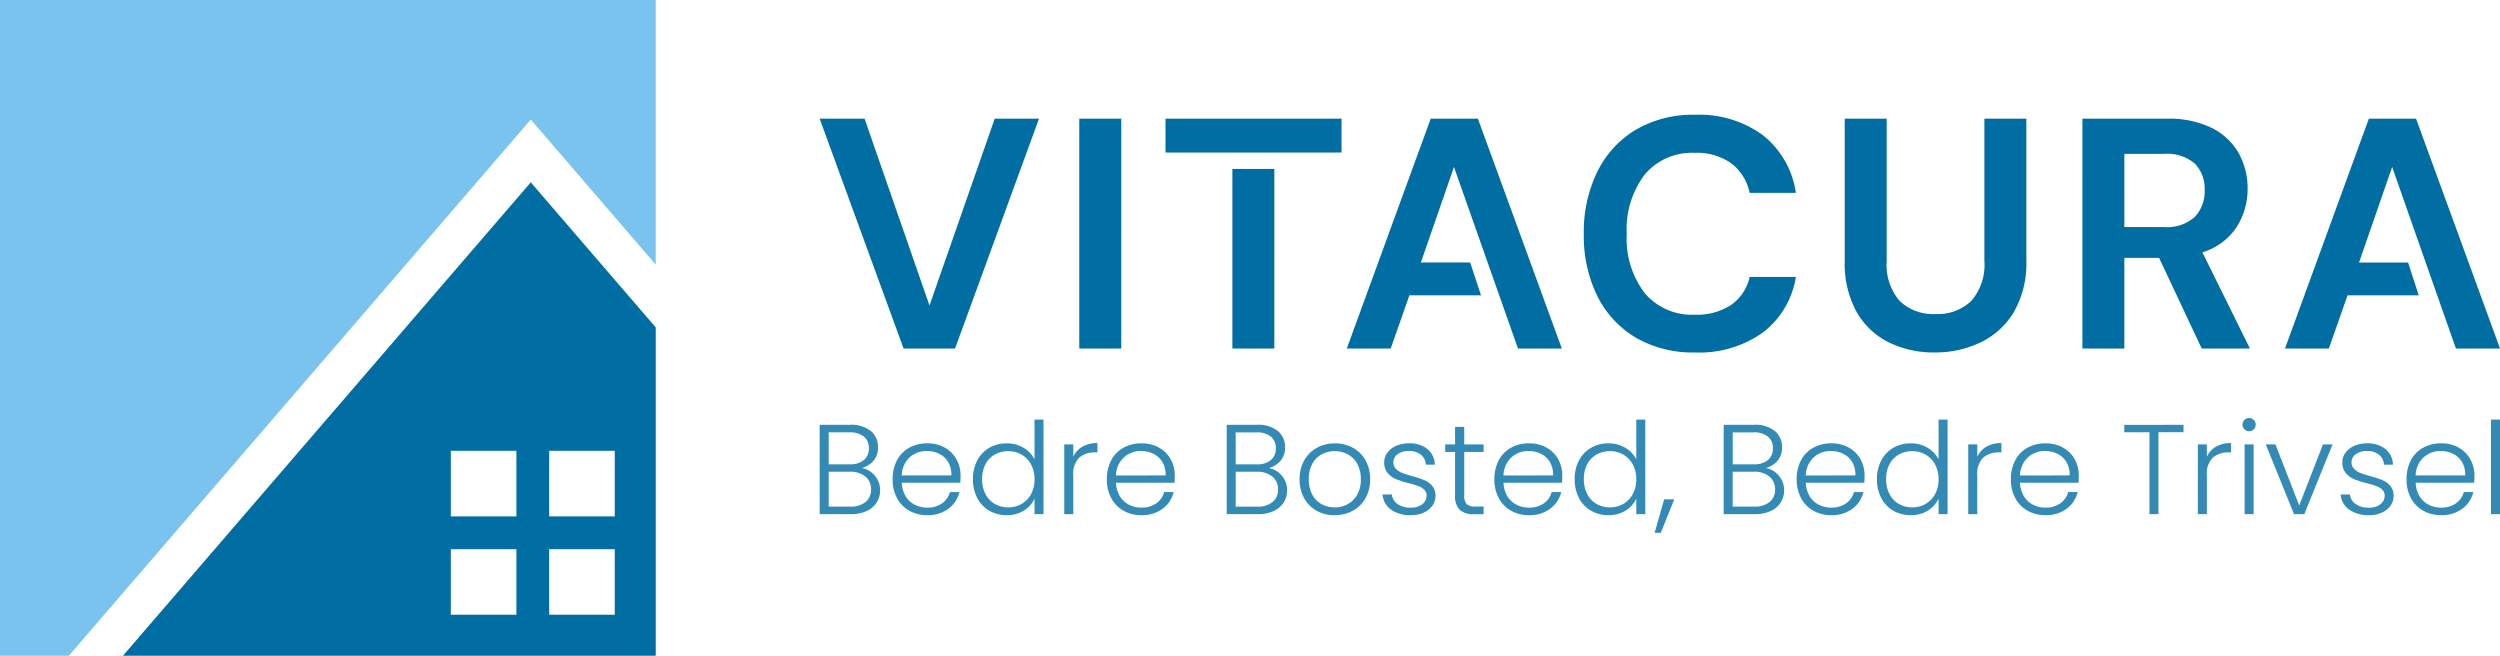
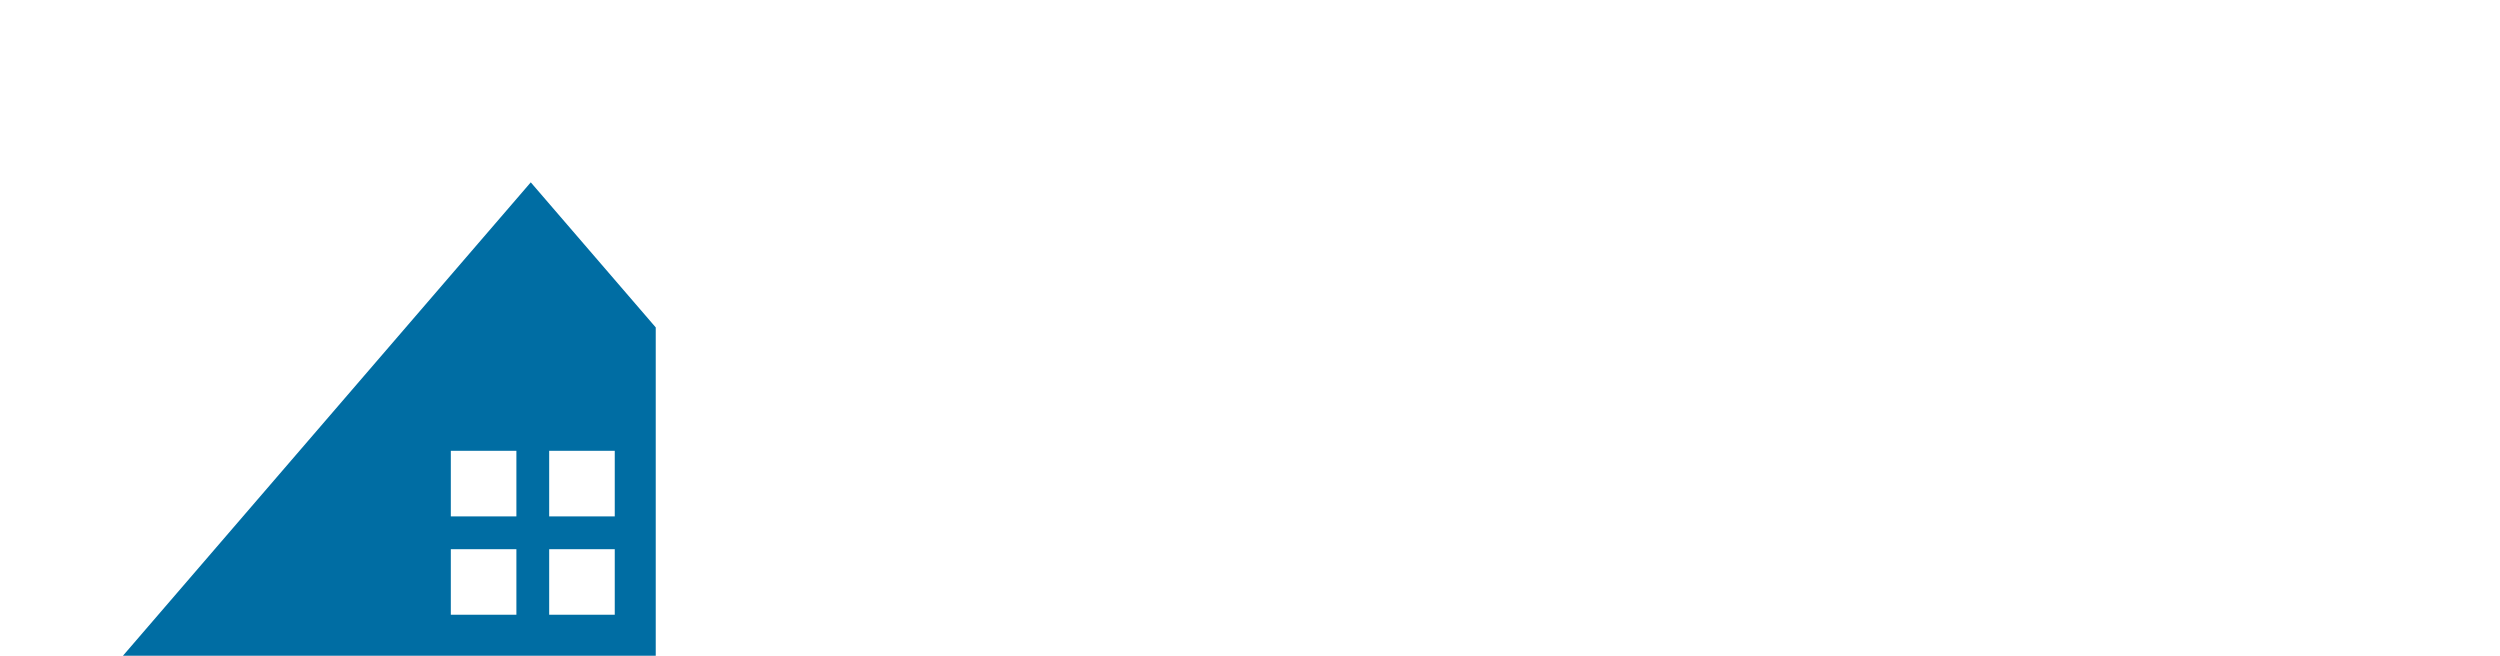
<svg xmlns="http://www.w3.org/2000/svg" width="305" height="80.001" viewBox="0 0 305 80.001">
  <g id="Logo" transform="translate(-180 -99.999)">
    <g id="Group_8" data-name="Group 8" transform="translate(-26 -1)">
-       <path id="Path_20" data-name="Path 20" d="M-204.321-5.936A2.647,2.647,0,0,1-202.745-5a2.669,2.669,0,0,1,.646,1.777,2.735,2.735,0,0,1-.417,1.489A2.836,2.836,0,0,1-203.738-.69a4.442,4.442,0,0,1-1.922.382h-3.812v-10.9h3.7a3.758,3.758,0,0,1,2.544.764,2.507,2.507,0,0,1,.874,1.98,2.41,2.41,0,0,1-.551,1.645A2.9,2.9,0,0,1-204.321-5.936Zm-4.049-.452h2.568a2.566,2.566,0,0,0,1.725-.522,1.8,1.8,0,0,0,.607-1.442,1.761,1.761,0,0,0-.607-1.419,2.673,2.673,0,0,0-1.772-.514h-2.521Zm2.631,5.16a2.822,2.822,0,0,0,1.867-.561,1.906,1.906,0,0,0,.67-1.543,1.936,1.936,0,0,0-.7-1.567,2.846,2.846,0,0,0-1.883-.585h-2.584v4.256ZM-192.285-5q0,.561-.032.857h-7.136a3.4,3.4,0,0,0,.473,1.653,2.771,2.771,0,0,0,1.118,1.037,3.3,3.3,0,0,0,1.512.351,3.06,3.06,0,0,0,1.8-.514,2.416,2.416,0,0,0,.969-1.388h1.166a3.6,3.6,0,0,1-1.347,2.035,4.148,4.148,0,0,1-2.591.787,4.374,4.374,0,0,1-2.174-.538,3.816,3.816,0,0,1-1.5-1.528,4.736,4.736,0,0,1-.544-2.315,4.838,4.838,0,0,1,.536-2.323,3.7,3.7,0,0,1,1.5-1.528,4.458,4.458,0,0,1,2.19-.53,4.237,4.237,0,0,1,2.15.53,3.682,3.682,0,0,1,1.418,1.427A4.035,4.035,0,0,1-192.285-5Zm-1.118-.031a3,3,0,0,0-.386-1.621,2.594,2.594,0,0,0-1.095-1.013A3.363,3.363,0,0,0-196.4-8.01a3.022,3.022,0,0,0-2.1.78,3.1,3.1,0,0,0-.961,2.2Zm2.631.452a4.758,4.758,0,0,1,.536-2.3,3.81,3.81,0,0,1,1.473-1.528,4.18,4.18,0,0,1,2.119-.538A3.917,3.917,0,0,1-184.6-8.4a3.352,3.352,0,0,1,1.339,1.419v-4.864h1.1V-.308h-1.1v-1.9A3.291,3.291,0,0,1-184.55-.752a3.859,3.859,0,0,1-2.111.569,4.133,4.133,0,0,1-2.119-.546,3.8,3.8,0,0,1-1.465-1.543A4.863,4.863,0,0,1-190.773-4.58Zm7.514.016a3.716,3.716,0,0,0-.425-1.808,3.017,3.017,0,0,0-1.158-1.2,3.183,3.183,0,0,0-1.615-.421,3.3,3.3,0,0,0-1.638.405,2.887,2.887,0,0,0-1.142,1.177,3.8,3.8,0,0,0-.417,1.832,3.854,3.854,0,0,0,.417,1.832,2.916,2.916,0,0,0,1.142,1.2,3.249,3.249,0,0,0,1.638.413,3.183,3.183,0,0,0,1.615-.421,3.017,3.017,0,0,0,1.158-1.2A3.716,3.716,0,0,0-183.258-4.564Zm4.726-2.744a2.676,2.676,0,0,1,1.111-1.232,3.588,3.588,0,0,1,1.835-.437v1.138h-.3a2.8,2.8,0,0,0-1.922.639,2.725,2.725,0,0,0-.725,2.136V-.308h-1.1V-8.82h1.1ZM-166.15-5q0,.561-.032.857h-7.136a3.4,3.4,0,0,0,.473,1.653,2.771,2.771,0,0,0,1.118,1.037,3.3,3.3,0,0,0,1.512.351,3.06,3.06,0,0,0,1.8-.514,2.416,2.416,0,0,0,.969-1.388h1.166a3.6,3.6,0,0,1-1.347,2.035,4.149,4.149,0,0,1-2.591.787,4.374,4.374,0,0,1-2.174-.538,3.816,3.816,0,0,1-1.5-1.528,4.736,4.736,0,0,1-.544-2.315,4.838,4.838,0,0,1,.536-2.323,3.7,3.7,0,0,1,1.5-1.528,4.458,4.458,0,0,1,2.19-.53,4.237,4.237,0,0,1,2.15.53,3.682,3.682,0,0,1,1.418,1.427A4.035,4.035,0,0,1-166.15-5Zm-1.118-.031a3,3,0,0,0-.386-1.621,2.594,2.594,0,0,0-1.095-1.013,3.363,3.363,0,0,0-1.512-.343,3.022,3.022,0,0,0-2.1.78,3.1,3.1,0,0,0-.961,2.2Zm12.6-.9A2.647,2.647,0,0,1-153.09-5a2.669,2.669,0,0,1,.646,1.777,2.735,2.735,0,0,1-.417,1.489A2.836,2.836,0,0,1-154.083-.69,4.442,4.442,0,0,1-156-.308h-3.812v-10.9h3.7a3.758,3.758,0,0,1,2.544.764,2.507,2.507,0,0,1,.874,1.98,2.41,2.41,0,0,1-.551,1.645A2.9,2.9,0,0,1-154.666-5.936Zm-4.049-.452h2.568a2.566,2.566,0,0,0,1.725-.522,1.8,1.8,0,0,0,.607-1.442,1.761,1.761,0,0,0-.607-1.419,2.673,2.673,0,0,0-1.772-.514h-2.521Zm2.631,5.16a2.822,2.822,0,0,0,1.867-.561,1.906,1.906,0,0,0,.67-1.543,1.936,1.936,0,0,0-.7-1.567,2.846,2.846,0,0,0-1.883-.585h-2.584v4.256Zm9.436,1.045a4.418,4.418,0,0,1-2.182-.538,3.908,3.908,0,0,1-1.528-1.528,4.628,4.628,0,0,1-.559-2.315,4.577,4.577,0,0,1,.567-2.315,3.947,3.947,0,0,1,1.544-1.528,4.463,4.463,0,0,1,2.19-.538,4.508,4.508,0,0,1,2.2.538,3.879,3.879,0,0,1,1.544,1.528,4.628,4.628,0,0,1,.559,2.315,4.588,4.588,0,0,1-.567,2.307,3.9,3.9,0,0,1-1.56,1.536A4.553,4.553,0,0,1-146.647-.183Zm0-.951a3.327,3.327,0,0,0,1.575-.382A2.931,2.931,0,0,0-143.9-2.67a3.711,3.711,0,0,0,.449-1.894,3.764,3.764,0,0,0-.441-1.894,2.881,2.881,0,0,0-1.166-1.154,3.327,3.327,0,0,0-1.575-.382,3.327,3.327,0,0,0-1.575.382,2.832,2.832,0,0,0-1.158,1.154,3.82,3.82,0,0,0-.433,1.894,3.82,3.82,0,0,0,.433,1.894,2.845,2.845,0,0,0,1.15,1.154A3.281,3.281,0,0,0-146.647-1.134Zm9.31.951a4.026,4.026,0,0,1-2.418-.678A2.465,2.465,0,0,1-140.8-2.709h1.134a1.607,1.607,0,0,0,.685,1.161,2.7,2.7,0,0,0,1.63.444,2.157,2.157,0,0,0,1.41-.421,1.3,1.3,0,0,0,.512-1.045.966.966,0,0,0-.284-.717,2.015,2.015,0,0,0-.717-.444,11.279,11.279,0,0,0-1.174-.351,12.021,12.021,0,0,1-1.56-.5,2.655,2.655,0,0,1-1.016-.741,1.966,1.966,0,0,1-.417-1.317,1.946,1.946,0,0,1,.378-1.154,2.575,2.575,0,0,1,1.071-.842,3.8,3.8,0,0,1,1.575-.312,3.429,3.429,0,0,1,2.237.694,2.509,2.509,0,0,1,.914,1.91h-1.1a1.651,1.651,0,0,0-.591-1.208,2.232,2.232,0,0,0-1.489-.46,2.2,2.2,0,0,0-1.355.39,1.169,1.169,0,0,0-.52.967,1.133,1.133,0,0,0,.307.818,2.112,2.112,0,0,0,.764.5q.457.179,1.229.4a11.689,11.689,0,0,1,1.481.483,2.567,2.567,0,0,1,.945.686,1.824,1.824,0,0,1,.41,1.2,2.076,2.076,0,0,1-.378,1.224,2.566,2.566,0,0,1-1.055.85A3.693,3.693,0,0,1-137.337-.183Zm6.506-7.717v5.285a1.5,1.5,0,0,0,.3,1.076,1.485,1.485,0,0,0,1.055.3h1.008v.935h-1.182a2.44,2.44,0,0,1-1.733-.538,2.354,2.354,0,0,1-.567-1.769V-7.9h-1.2v-.92h1.2v-2.136h1.118V-8.82h2.363v.92ZM-118.874-5q0,.561-.032.857h-7.136a3.4,3.4,0,0,0,.473,1.653,2.771,2.771,0,0,0,1.118,1.037,3.3,3.3,0,0,0,1.512.351,3.06,3.06,0,0,0,1.8-.514,2.416,2.416,0,0,0,.969-1.388H-119a3.6,3.6,0,0,1-1.347,2.035,4.148,4.148,0,0,1-2.591.787,4.374,4.374,0,0,1-2.174-.538,3.817,3.817,0,0,1-1.5-1.528,4.736,4.736,0,0,1-.544-2.315,4.838,4.838,0,0,1,.536-2.323,3.7,3.7,0,0,1,1.5-1.528,4.458,4.458,0,0,1,2.19-.53,4.237,4.237,0,0,1,2.15.53,3.682,3.682,0,0,1,1.418,1.427A4.035,4.035,0,0,1-118.874-5Zm-1.118-.031a3,3,0,0,0-.386-1.621,2.594,2.594,0,0,0-1.095-1.013,3.363,3.363,0,0,0-1.512-.343,3.022,3.022,0,0,0-2.1.78,3.1,3.1,0,0,0-.961,2.2Zm2.631.452a4.758,4.758,0,0,1,.536-2.3,3.809,3.809,0,0,1,1.473-1.528,4.18,4.18,0,0,1,2.119-.538,3.917,3.917,0,0,1,2.048.546,3.352,3.352,0,0,1,1.339,1.419v-4.864h1.1V-.308h-1.1v-1.9a3.291,3.291,0,0,1-1.292,1.458,3.859,3.859,0,0,1-2.111.569,4.133,4.133,0,0,1-2.119-.546,3.8,3.8,0,0,1-1.465-1.543A4.863,4.863,0,0,1-117.361-4.58Zm7.514.016a3.716,3.716,0,0,0-.425-1.808,3.017,3.017,0,0,0-1.158-1.2,3.183,3.183,0,0,0-1.615-.421,3.3,3.3,0,0,0-1.638.405,2.887,2.887,0,0,0-1.142,1.177,3.8,3.8,0,0,0-.417,1.832,3.854,3.854,0,0,0,.417,1.832,2.916,2.916,0,0,0,1.142,1.2,3.249,3.249,0,0,0,1.638.413,3.183,3.183,0,0,0,1.615-.421,3.017,3.017,0,0,0,1.158-1.2A3.716,3.716,0,0,0-109.847-4.564Zm4.632,2.448-1.638,4.085h-.756l1.166-4.085Zm11.185-3.82A2.647,2.647,0,0,1-92.455-5a2.669,2.669,0,0,1,.646,1.777,2.735,2.735,0,0,1-.417,1.489A2.836,2.836,0,0,1-93.448-.69a4.442,4.442,0,0,1-1.922.382h-3.812v-10.9h3.7a3.758,3.758,0,0,1,2.544.764,2.507,2.507,0,0,1,.874,1.98,2.41,2.41,0,0,1-.551,1.645A2.9,2.9,0,0,1-94.031-5.936Zm-4.049-.452h2.568a2.566,2.566,0,0,0,1.725-.522,1.8,1.8,0,0,0,.607-1.442,1.761,1.761,0,0,0-.607-1.419,2.673,2.673,0,0,0-1.772-.514h-2.521Zm2.631,5.16a2.822,2.822,0,0,0,1.867-.561,1.906,1.906,0,0,0,.67-1.543,1.936,1.936,0,0,0-.7-1.567A2.846,2.846,0,0,0-95.5-5.484h-2.584v4.256ZM-81.995-5q0,.561-.032.857h-7.136a3.4,3.4,0,0,0,.473,1.653,2.771,2.771,0,0,0,1.118,1.037,3.3,3.3,0,0,0,1.512.351,3.06,3.06,0,0,0,1.8-.514,2.416,2.416,0,0,0,.969-1.388h1.166A3.6,3.6,0,0,1-83.468-.971a4.148,4.148,0,0,1-2.591.787,4.374,4.374,0,0,1-2.174-.538,3.817,3.817,0,0,1-1.5-1.528,4.736,4.736,0,0,1-.543-2.315,4.838,4.838,0,0,1,.536-2.323,3.7,3.7,0,0,1,1.5-1.528,4.458,4.458,0,0,1,2.19-.53,4.237,4.237,0,0,1,2.15.53,3.682,3.682,0,0,1,1.418,1.427A4.035,4.035,0,0,1-81.995-5Zm-1.118-.031A3,3,0,0,0-83.5-6.653a2.594,2.594,0,0,0-1.095-1.013,3.363,3.363,0,0,0-1.512-.343,3.022,3.022,0,0,0-2.1.78,3.1,3.1,0,0,0-.961,2.2Zm2.631.452a4.758,4.758,0,0,1,.536-2.3,3.81,3.81,0,0,1,1.473-1.528,4.18,4.18,0,0,1,2.119-.538,3.917,3.917,0,0,1,2.048.546,3.352,3.352,0,0,1,1.339,1.419v-4.864h1.1V-.308h-1.1v-1.9A3.291,3.291,0,0,1-74.26-.752a3.859,3.859,0,0,1-2.111.569A4.133,4.133,0,0,1-78.49-.729a3.8,3.8,0,0,1-1.465-1.543A4.863,4.863,0,0,1-80.483-4.58Zm7.514.016a3.716,3.716,0,0,0-.425-1.808,3.017,3.017,0,0,0-1.158-1.2,3.183,3.183,0,0,0-1.615-.421,3.3,3.3,0,0,0-1.638.405,2.887,2.887,0,0,0-1.142,1.177,3.8,3.8,0,0,0-.417,1.832,3.854,3.854,0,0,0,.417,1.832,2.916,2.916,0,0,0,1.142,1.2,3.249,3.249,0,0,0,1.638.413,3.183,3.183,0,0,0,1.615-.421,3.017,3.017,0,0,0,1.158-1.2A3.716,3.716,0,0,0-72.968-4.564Zm4.726-2.744A2.676,2.676,0,0,1-67.131-8.54,3.588,3.588,0,0,1-65.3-8.976v1.138h-.3a2.8,2.8,0,0,0-1.922.639,2.725,2.725,0,0,0-.725,2.136V-.308h-1.1V-8.82h1.1ZM-55.86-5q0,.561-.032.857h-7.136a3.4,3.4,0,0,0,.473,1.653,2.771,2.771,0,0,0,1.118,1.037,3.3,3.3,0,0,0,1.512.351,3.06,3.06,0,0,0,1.8-.514,2.416,2.416,0,0,0,.969-1.388h1.166A3.6,3.6,0,0,1-57.333-.971a4.148,4.148,0,0,1-2.591.787A4.374,4.374,0,0,1-62.1-.721a3.817,3.817,0,0,1-1.5-1.528,4.736,4.736,0,0,1-.543-2.315,4.838,4.838,0,0,1,.536-2.323,3.7,3.7,0,0,1,1.5-1.528,4.458,4.458,0,0,1,2.19-.53,4.237,4.237,0,0,1,2.15.53,3.682,3.682,0,0,1,1.418,1.427A4.035,4.035,0,0,1-55.86-5Zm-1.118-.031a3,3,0,0,0-.386-1.621,2.594,2.594,0,0,0-1.095-1.013,3.363,3.363,0,0,0-1.512-.343,3.022,3.022,0,0,0-2.1.78,3.1,3.1,0,0,0-.961,2.2Zm13.895-6.174v.9H-46.14V-.308h-1.1V-10.3h-3.072v-.9Zm2.851,3.9A2.677,2.677,0,0,1-39.122-8.54a3.588,3.588,0,0,1,1.835-.437v1.138h-.3a2.8,2.8,0,0,0-1.922.639,2.725,2.725,0,0,0-.725,2.136V-.308h-1.1V-8.82h1.1Zm5.151-3.118a.778.778,0,0,1-.567-.234.78.78,0,0,1-.236-.577.754.754,0,0,1,.236-.569.791.791,0,0,1,.567-.226.791.791,0,0,1,.567.226.754.754,0,0,1,.236.569.78.78,0,0,1-.236.577A.778.778,0,0,1-35.081-10.426Zm.551,1.606V-.308h-1.1V-8.82Zm5.561,7.452,2.9-7.452H-24.9l-3.45,8.512H-29.6l-3.45-8.512h1.182Zm8.523,1.185a4.026,4.026,0,0,1-2.418-.678,2.465,2.465,0,0,1-1.048-1.847h1.134a1.607,1.607,0,0,0,.685,1.161,2.7,2.7,0,0,0,1.63.444,2.157,2.157,0,0,0,1.41-.421,1.3,1.3,0,0,0,.512-1.045.966.966,0,0,0-.284-.717,2.015,2.015,0,0,0-.717-.444,11.279,11.279,0,0,0-1.174-.351,12.023,12.023,0,0,1-1.56-.5A2.655,2.655,0,0,1-23.29-5.32a1.966,1.966,0,0,1-.417-1.317,1.946,1.946,0,0,1,.378-1.154,2.575,2.575,0,0,1,1.071-.842,3.8,3.8,0,0,1,1.575-.312,3.429,3.429,0,0,1,2.237.694,2.509,2.509,0,0,1,.914,1.91h-1.1a1.651,1.651,0,0,0-.591-1.208,2.232,2.232,0,0,0-1.489-.46,2.2,2.2,0,0,0-1.355.39,1.169,1.169,0,0,0-.52.967,1.133,1.133,0,0,0,.307.818,2.112,2.112,0,0,0,.764.5q.457.179,1.229.4a11.689,11.689,0,0,1,1.481.483,2.567,2.567,0,0,1,.945.686,1.824,1.824,0,0,1,.41,1.2,2.076,2.076,0,0,1-.378,1.224,2.566,2.566,0,0,1-1.055.85A3.693,3.693,0,0,1-20.446-.183ZM-7.591-5q0,.561-.032.857h-7.136a3.4,3.4,0,0,0,.473,1.653,2.771,2.771,0,0,0,1.118,1.037,3.3,3.3,0,0,0,1.512.351,3.06,3.06,0,0,0,1.8-.514,2.416,2.416,0,0,0,.969-1.388h1.166A3.6,3.6,0,0,1-9.064-.971a4.148,4.148,0,0,1-2.591.787A4.374,4.374,0,0,1-13.83-.721a3.817,3.817,0,0,1-1.5-1.528,4.736,4.736,0,0,1-.543-2.315,4.838,4.838,0,0,1,.536-2.323,3.7,3.7,0,0,1,1.5-1.528,4.458,4.458,0,0,1,2.19-.53,4.237,4.237,0,0,1,2.15.53A3.682,3.682,0,0,1-8.087-6.989,4.035,4.035,0,0,1-7.591-5ZM-8.71-5.032A3,3,0,0,0-9.1-6.653a2.594,2.594,0,0,0-1.095-1.013A3.363,3.363,0,0,0-11.7-8.01a3.022,3.022,0,0,0-2.1.78,3.1,3.1,0,0,0-.961,2.2Zm4.238-6.813V-.308h-1.1V-11.845Z" transform="translate(515.472 164.032)" fill="#338ab5" />
-       <path id="Path_19" data-name="Path 19" d="M-937.986,37a12.45,12.45,0,0,1-5.558-1.222,9.282,9.282,0,0,1-3.939-3.7,12.315,12.315,0,0,1-1.46-6.289V8.48h5.119V25.825a6.738,6.738,0,0,0,1.58,4.887,5.893,5.893,0,0,0,4.379,1.6,5.91,5.91,0,0,0,4.359-1.6,6.685,6.685,0,0,0,1.6-4.887V8.48h5.119v17.3a11.926,11.926,0,0,1-1.52,6.289,9.58,9.58,0,0,1-4.059,3.7A12.847,12.847,0,0,1-937.986,37Zm-29.194,0a13.957,13.957,0,0,1-7.279-1.823,12.213,12.213,0,0,1-4.679-5.087,16.684,16.684,0,0,1-1.639-7.551,16.811,16.811,0,0,1,1.639-7.57,12.3,12.3,0,0,1,4.679-5.127A13.844,13.844,0,0,1-967.18,8a13.126,13.126,0,0,1,8.259,2.5,10.979,10.979,0,0,1,4.019,7.03h-5.638a6.066,6.066,0,0,0-2.22-3.585,7.238,7.238,0,0,0-4.5-1.3,7.51,7.51,0,0,0-6.079,2.644,11.041,11.041,0,0,0-2.2,7.25,10.962,10.962,0,0,0,2.2,7.23,7.536,7.536,0,0,0,6.079,2.624,7.575,7.575,0,0,0,4.5-1.222,5.677,5.677,0,0,0,2.22-3.385h5.638a10.617,10.617,0,0,1-4.019,6.77A13.349,13.349,0,0,1-967.18,37Zm-90.3-.479h-6.281L-1074,8.48h5.479l7.919,22.791,7.958-22.791h5.4l-10.238,28.038Zm142.652,0h-5.119V8.48h10.278a11.926,11.926,0,0,1,5.538,1.142,7.723,7.723,0,0,1,3.26,3.084,8.753,8.753,0,0,1,1.08,4.306,8.649,8.649,0,0,1-1.34,4.686,7.647,7.647,0,0,1-4.18,3.084l5.8,11.734-5.879,0-5.2-11.055h-4.239V36.519Zm0-23.753V21.7h4.838a5.05,5.05,0,0,0,3.759-1.242,4.548,4.548,0,0,0,1.2-3.284,4.4,4.4,0,0,0-1.18-3.2,5.2,5.2,0,0,0-3.819-1.2Zm24.955,23.753h-5.359L-885,8.48h5.759L-869,36.517l-5.379,0-7.778-22.15L-886.2,26.025h5.986l1.3,4.005H-887.6l-2.279,6.489Zm-114.458,0h-5.359L-999.454,8.48h5.759l10.237,28.037-5.349,0-7.808-22.15-4.039,11.656h6.015l1.322,4.005h-8.738l-2.279,6.489Zm-14.2,0h-5.119V14.609h5.119V36.518Zm-18.676,0h-5.119V8.48h5.119V36.518Zm26.874-23.913h-21.475V8.48h21.475v4.125Z" transform="translate(1380 107)" fill="#006da3" />
-     </g>
+       </g>
    <g id="Group_7" data-name="Group 7" transform="translate(-929 -756.001)">
-       <path id="Path_13" data-name="Path 13" d="M8.4,80h0L0,80V0H80V32.283l-15.246-17.7Z" transform="translate(1109 856)" fill="#7ac3ef" />
-       <path id="Path_14" data-name="Path 14" d="M65,80H0L49.754,22.246,65,39.944V80ZM52,67h0v8h8V67ZM40,67h0v8h8V67ZM52,55v8h8V55ZM40,55v8h8V55Z" transform="translate(1124 856)" fill="#006da3" />
+       <path id="Path_14" data-name="Path 14" d="M65,80H0L49.754,22.246,65,39.944V80ZM52,67h0v8h8V67ZM40,67h0v8h8V67ZM52,55v8h8V55ZM40,55v8h8V55" transform="translate(1124 856)" fill="#006da3" />
    </g>
  </g>
</svg>